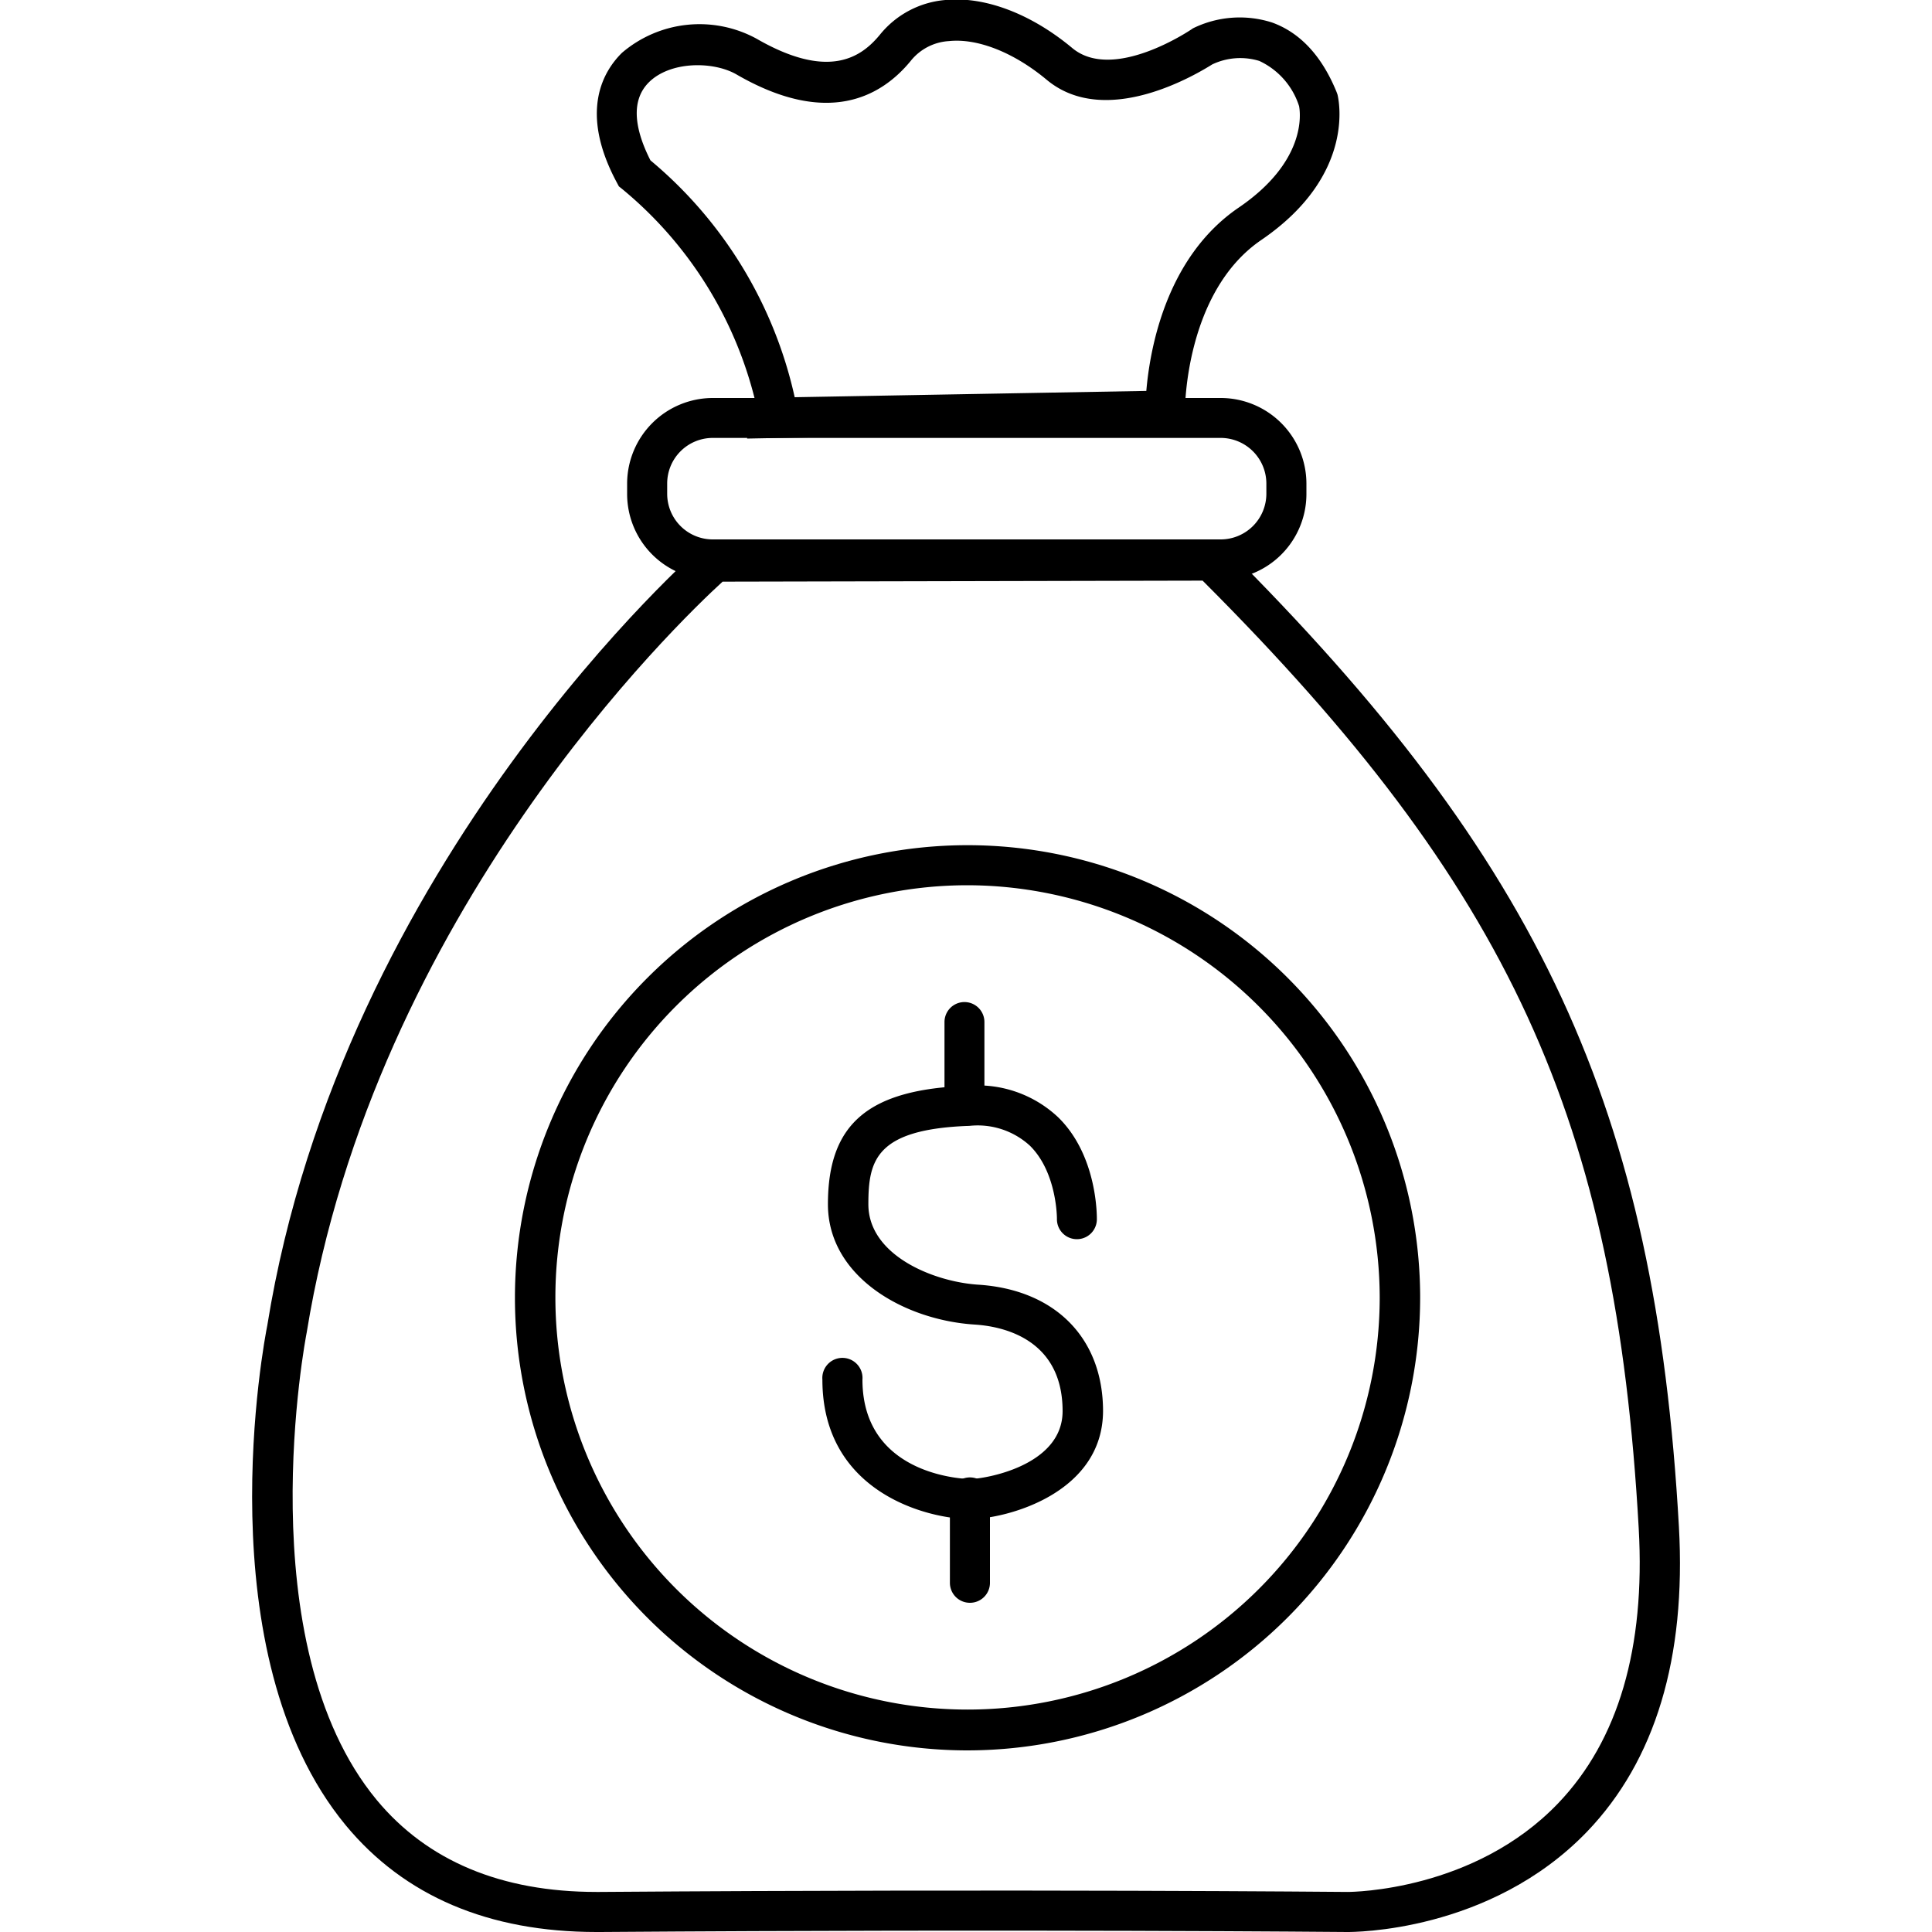
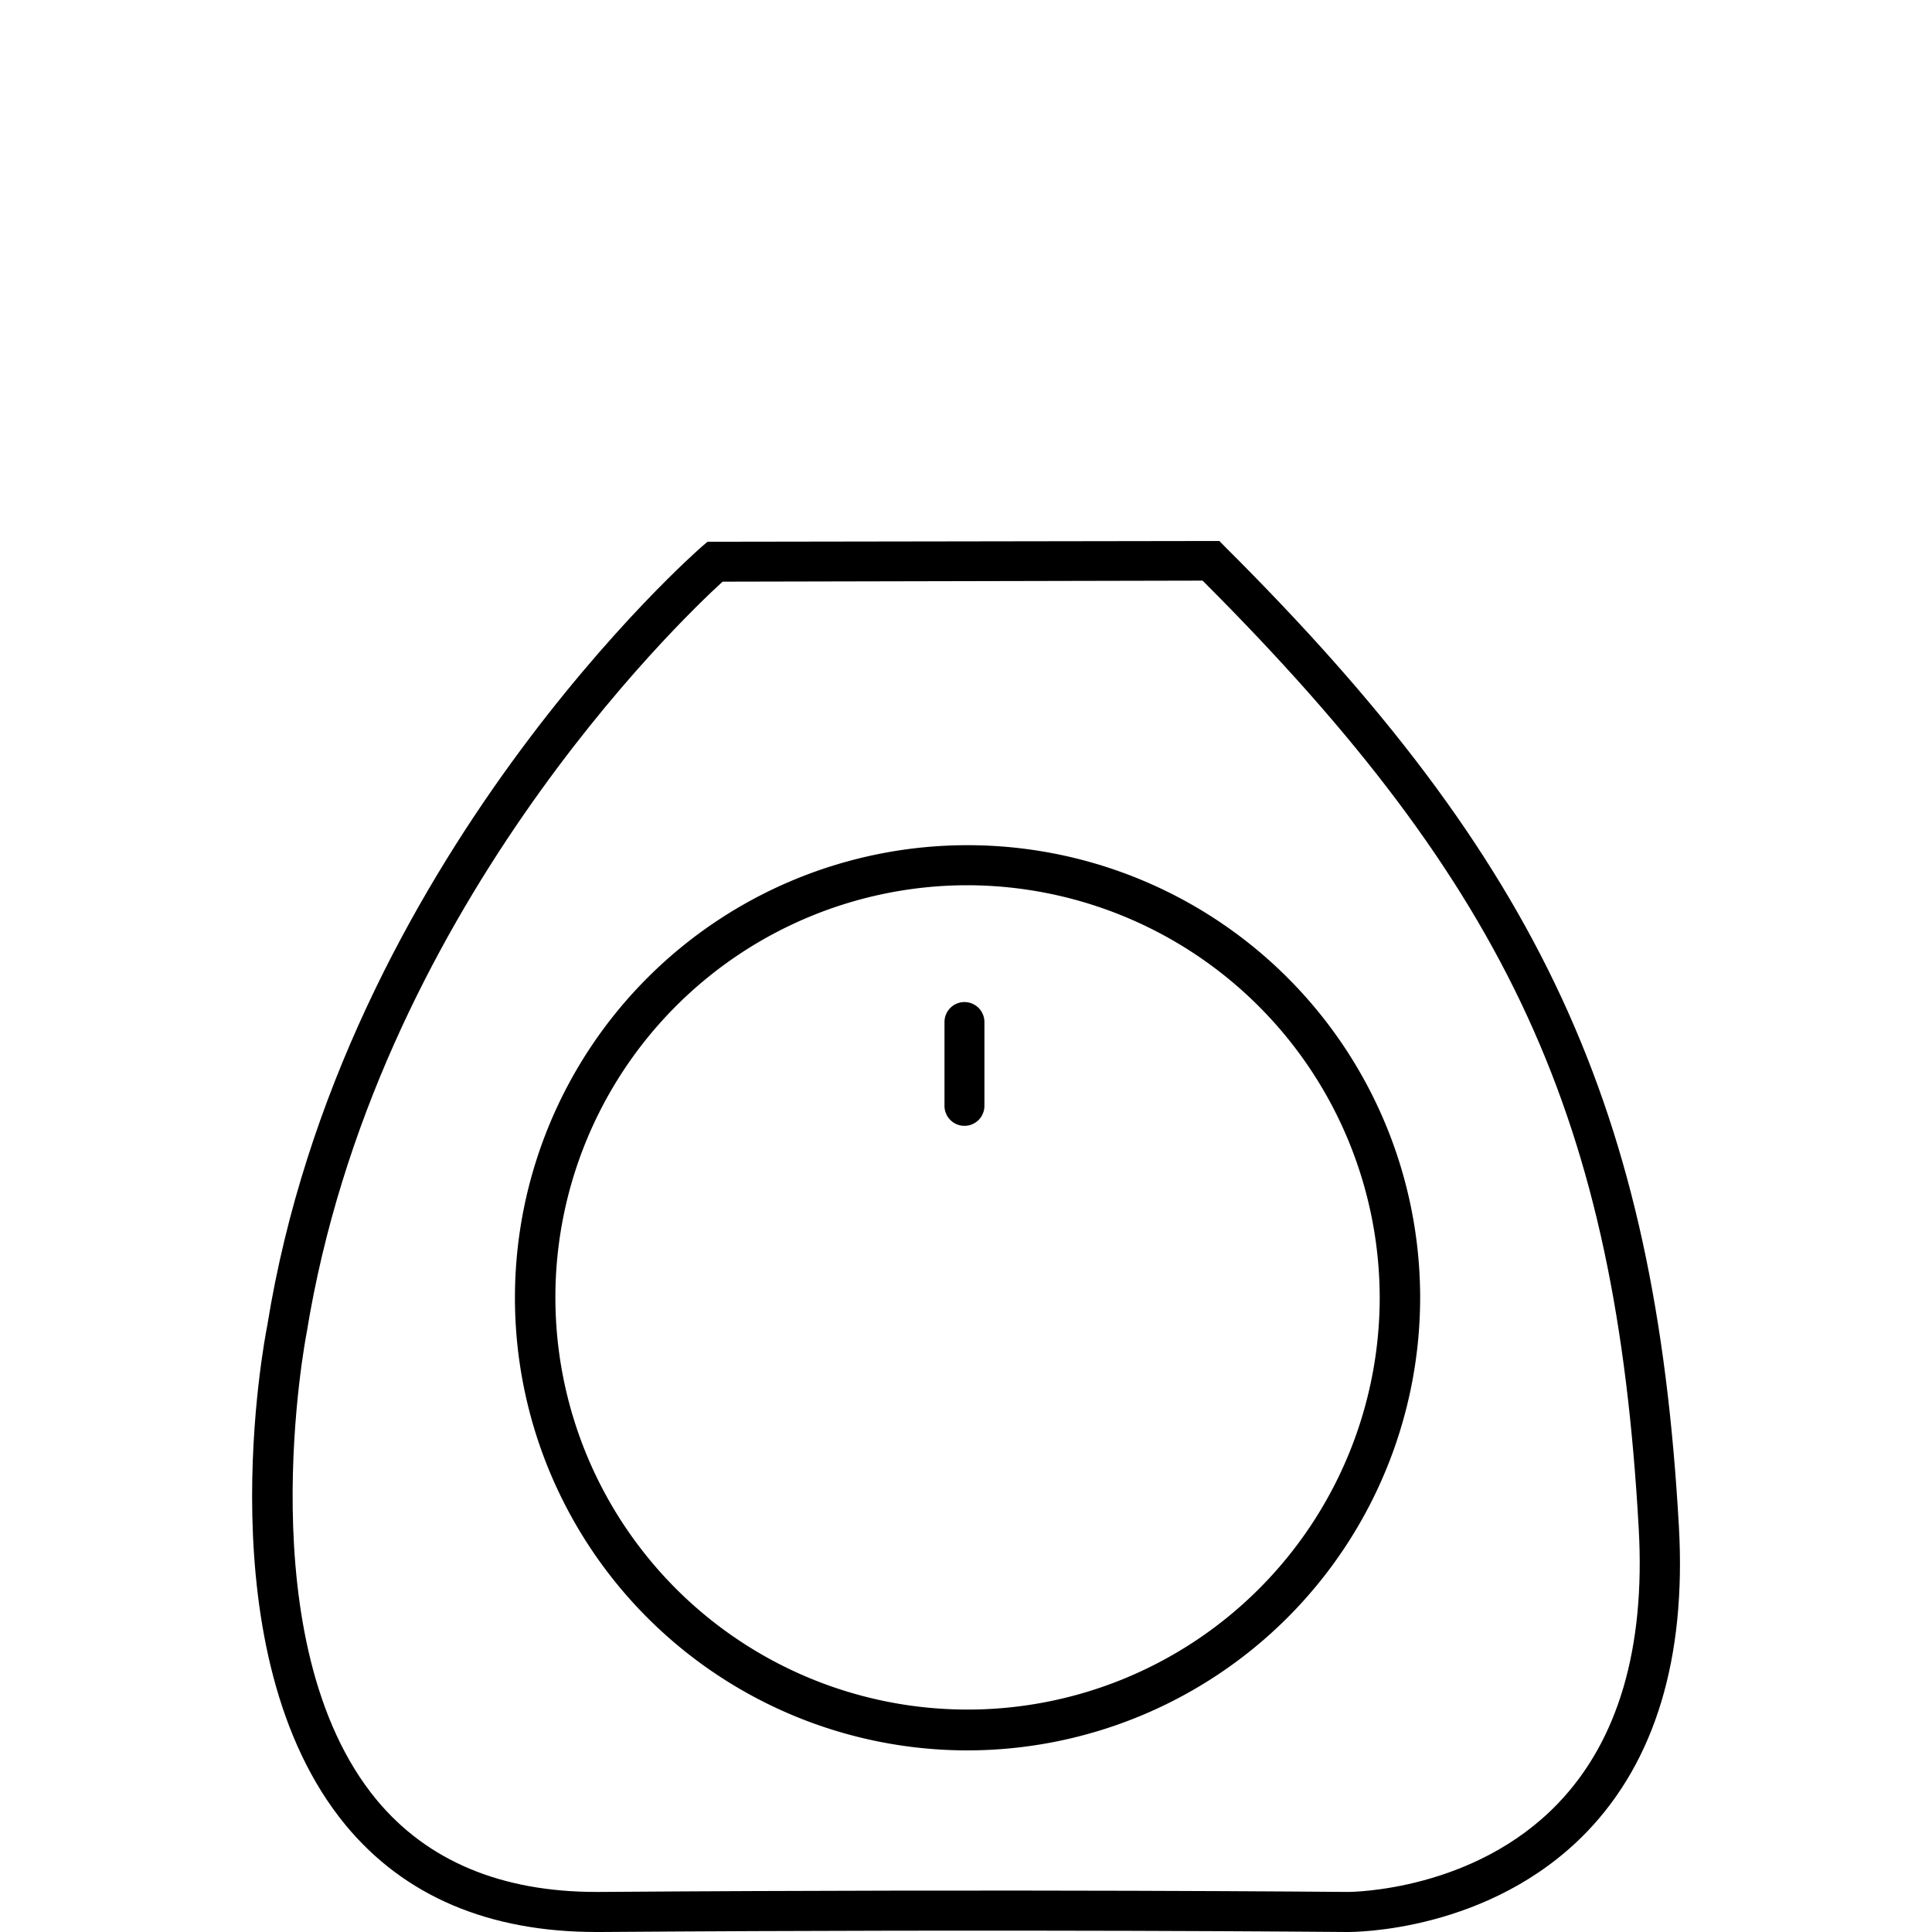
<svg xmlns="http://www.w3.org/2000/svg" viewBox="0 0 150 150">
  <path d="M46.31,150c-8.37,0-14.92-2.79-19.47-8.29-11-13.33-6.3-37.76-6.09-38.79C26.56,66.8,54.22,42.67,54.5,42.43l.43-.37L94.67,42l.45.46c24.52,24.42,33.41,43.62,35.23,76.07.57,10.19-1.83,18.16-7.14,23.69C115.65,150.06,105,150,104.59,150c-.24,0-25-.24-58,0ZM56.1,45.16c-3.44,3.15-27,25.7-32.29,58.31-.06.29-4.64,24.08,5.43,36.27,3.93,4.74,9.67,7.15,17.07,7.15h.25c33-.24,57.82,0,58.07,0h0c.39,0,9.85-.09,16.35-6.89,4.67-4.88,6.77-12.06,6.25-21.33-1.77-31.76-10-49.73-33.86-73.59Z" />
-   <path d="M94.78,45H55.33a6.65,6.65,0,0,1-6.64-6.65v-.8a6.66,6.66,0,0,1,6.64-6.65H94.78a6.66,6.66,0,0,1,6.65,6.65v.8A6.65,6.65,0,0,1,94.78,45Zm-39.45-11a3.54,3.54,0,0,0-3.53,3.54v.8a3.54,3.54,0,0,0,3.53,3.54H94.78a3.55,3.55,0,0,0,3.54-3.54v-.8a3.55,3.55,0,0,0-3.54-3.54Z" />
-   <path d="M58,34.05l.63-2.95A30.77,30.77,0,0,0,48.3,14.67l-.25-.2-.15-.28c-3-5.58-1-8.72.39-10.09A9.26,9.26,0,0,1,58.73,3c5.68,3.28,8.19,1.39,9.59-.31A7.31,7.31,0,0,1,73.4,0c3.06-.3,6.66,1.07,9.85,3.73s9.17-1.4,9.24-1.44l.13-.09a8.23,8.23,0,0,1,6.15-.45c2.18.79,3.86,2.6,5,5.39l.07.19c.06.25,1.54,6.23-5.94,11.32C92,22.7,92,31.78,92,31.87V33.4ZM50.5,12.45A33.31,33.31,0,0,1,61.7,30.84v0L89,30.35c.27-3.16,1.49-10.36,7.17-14.23,5.26-3.58,4.8-7.31,4.69-7.88a5.81,5.81,0,0,0-3.09-3.51A5.06,5.06,0,0,0,94.12,5c-1,.62-8.2,5.08-12.86,1.19-2.52-2.1-5.34-3.23-7.57-3a4.11,4.11,0,0,0-3,1.56c-2.26,2.74-6.43,5.15-13.56,1-1.8-1-5.06-1-6.72.61S49.51,10.5,50.5,12.45Z" />
  <path d="M75.12,135.9a35.14,35.14,0,1,1,35.14-35.14A35.18,35.18,0,0,1,75.12,135.9Zm0-67.17a32,32,0,1,0,32,32A32.07,32.07,0,0,0,75.12,68.73Z" />
-   <path d="M75.31,117.94c-3.19,0-11.46-2-11.46-10.83a1.56,1.56,0,1,1,3.11,0c0,7.63,8.26,7.72,8.35,7.72,1.11,0,7.19-1,7.19-5.27,0-5.68-4.76-6.59-6.81-6.72-5.53-.35-11.41-3.74-11.41-9.34,0-6.27,3.15-8.94,10.88-9.2a9.11,9.11,0,0,1,7,2.45c3.07,3,3,7.74,3,7.94a1.55,1.55,0,0,1-3.1-.06c0-.07,0-3.61-2.1-5.68a6,6,0,0,0-4.67-1.54c-7.31.25-7.87,2.68-7.87,6.09,0,3.94,5,6,8.49,6.24,6,.37,9.73,4.14,9.73,9.82C85.61,116,78.06,117.94,75.31,117.94Z" />
  <path d="M74.88,87.41a1.55,1.55,0,0,1-1.55-1.55V79.35a1.55,1.55,0,0,1,3.1,0v6.51A1.55,1.55,0,0,1,74.88,87.41Z" />
-   <path d="M75.31,124.44a1.55,1.55,0,0,1-1.56-1.55v-6.5a1.56,1.56,0,1,1,3.11,0v6.5A1.55,1.55,0,0,1,75.31,124.44Z" />
</svg>